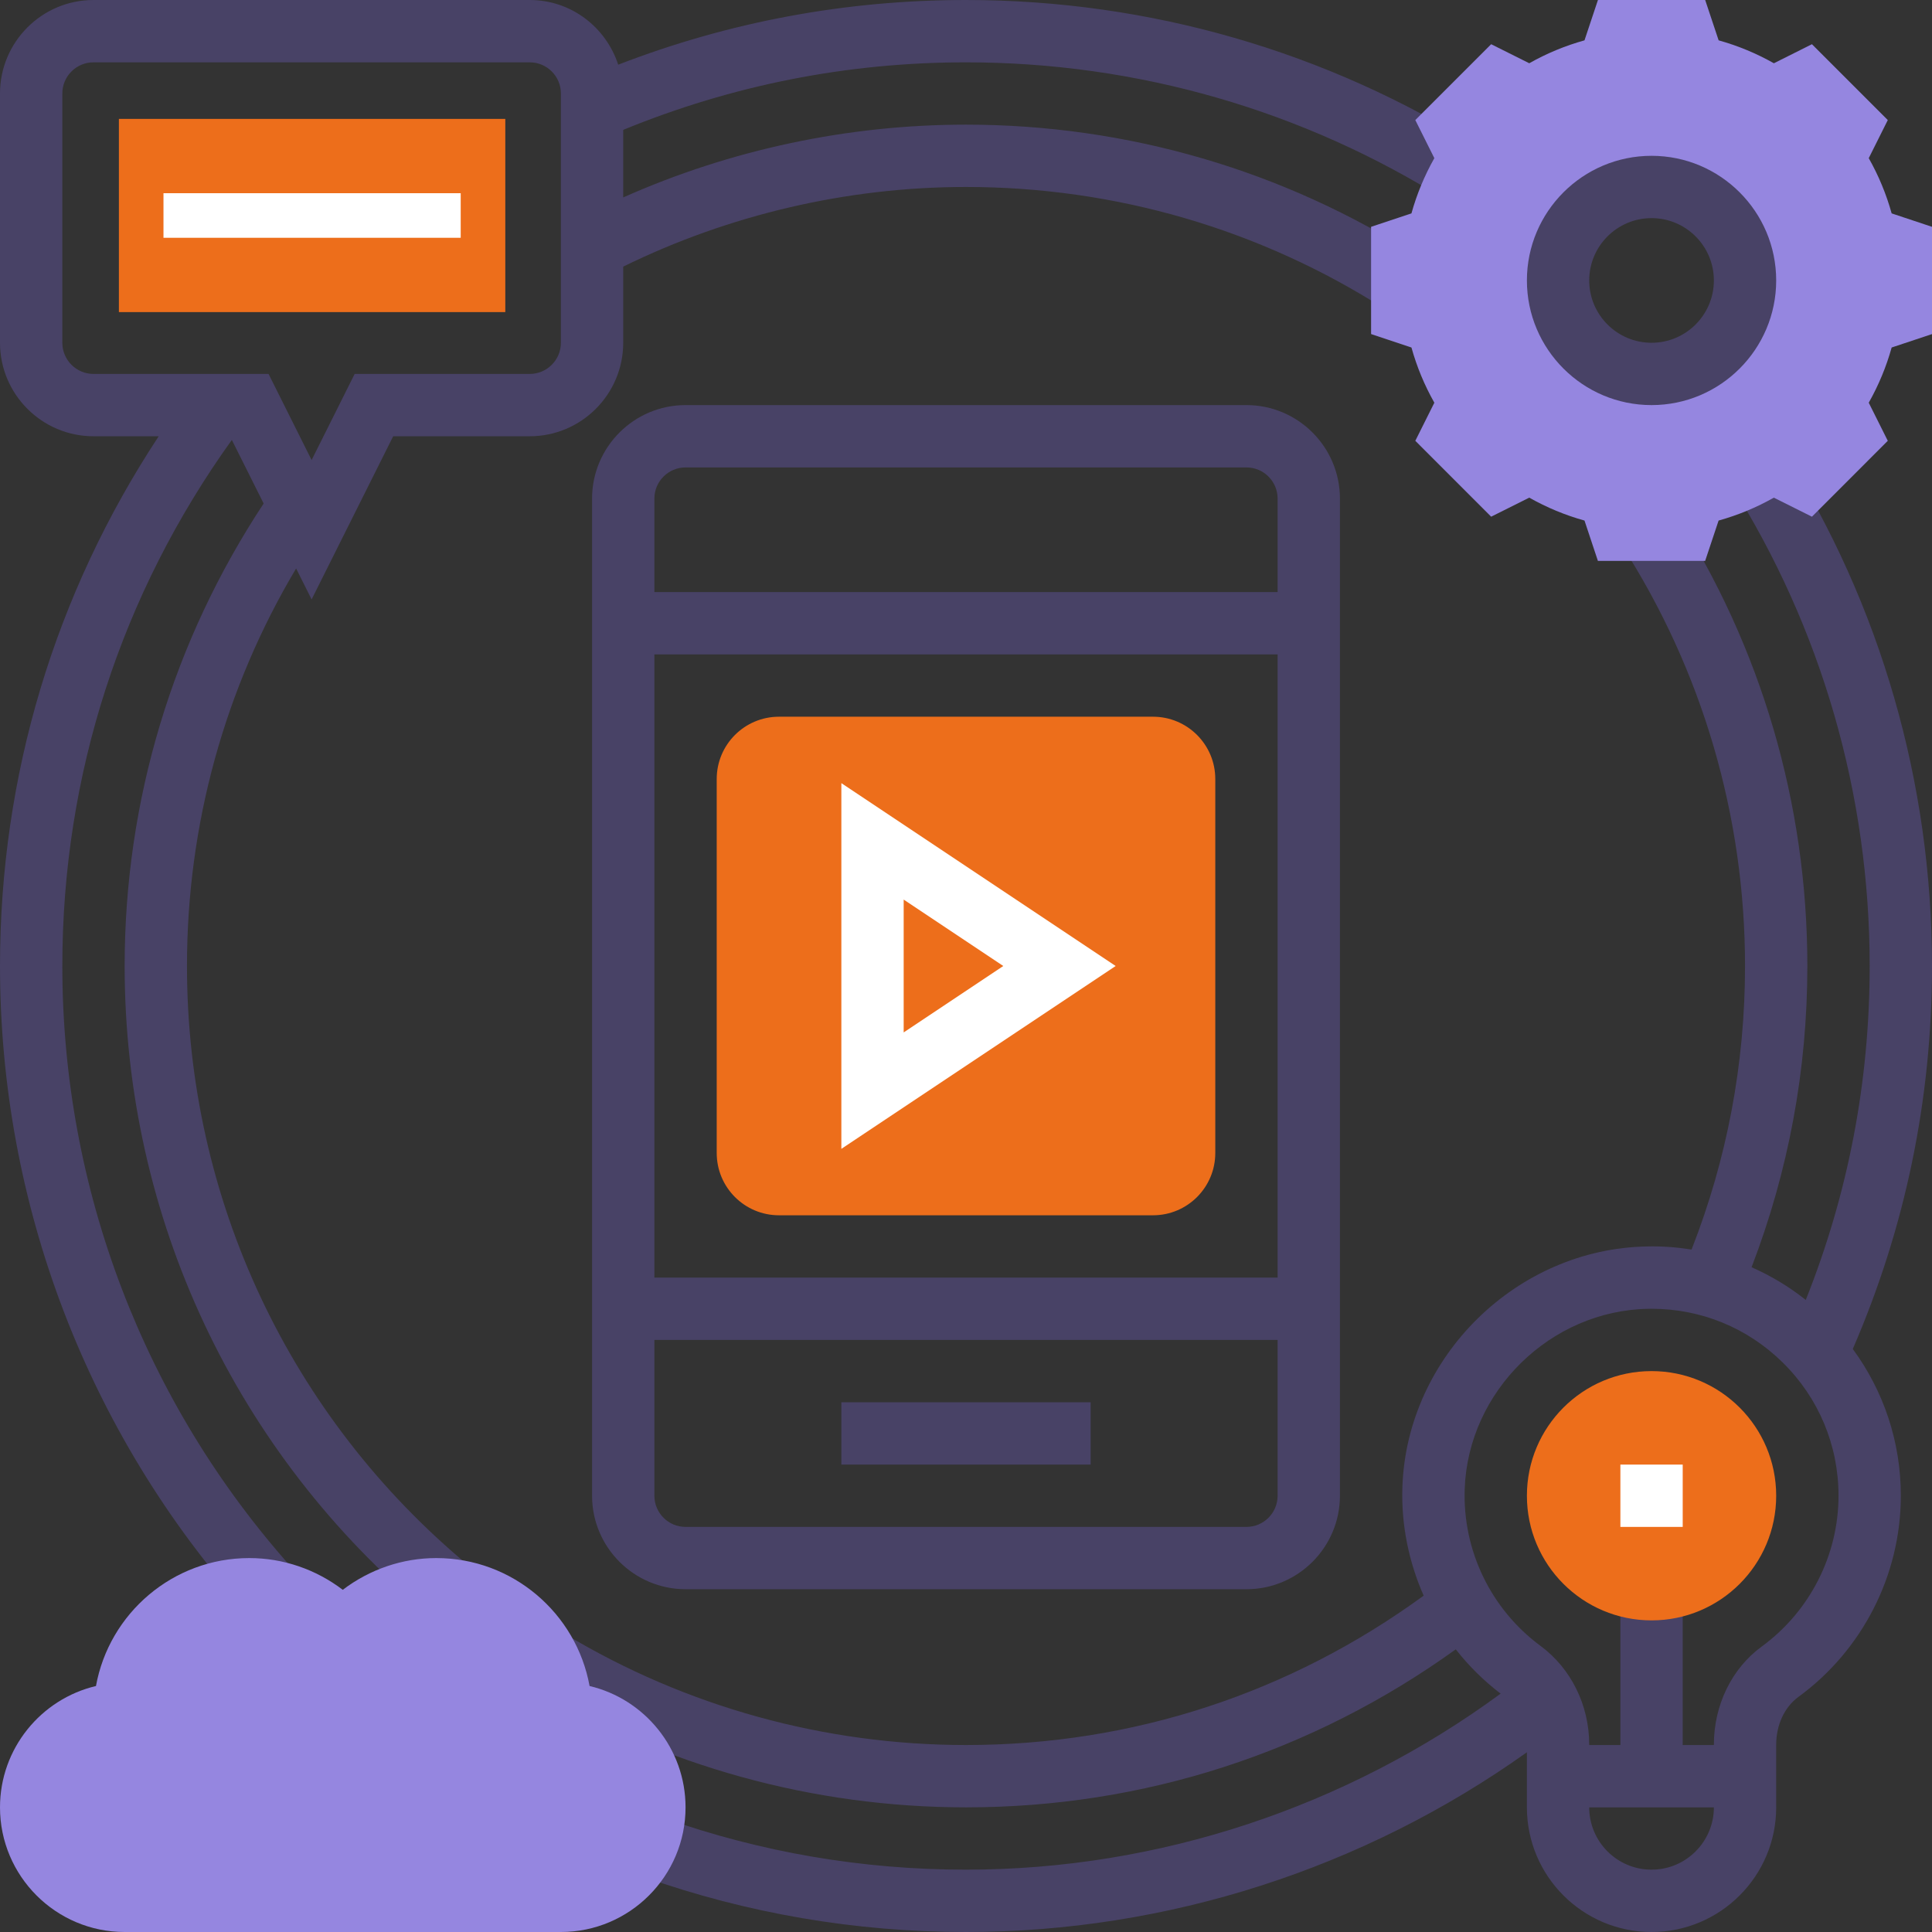
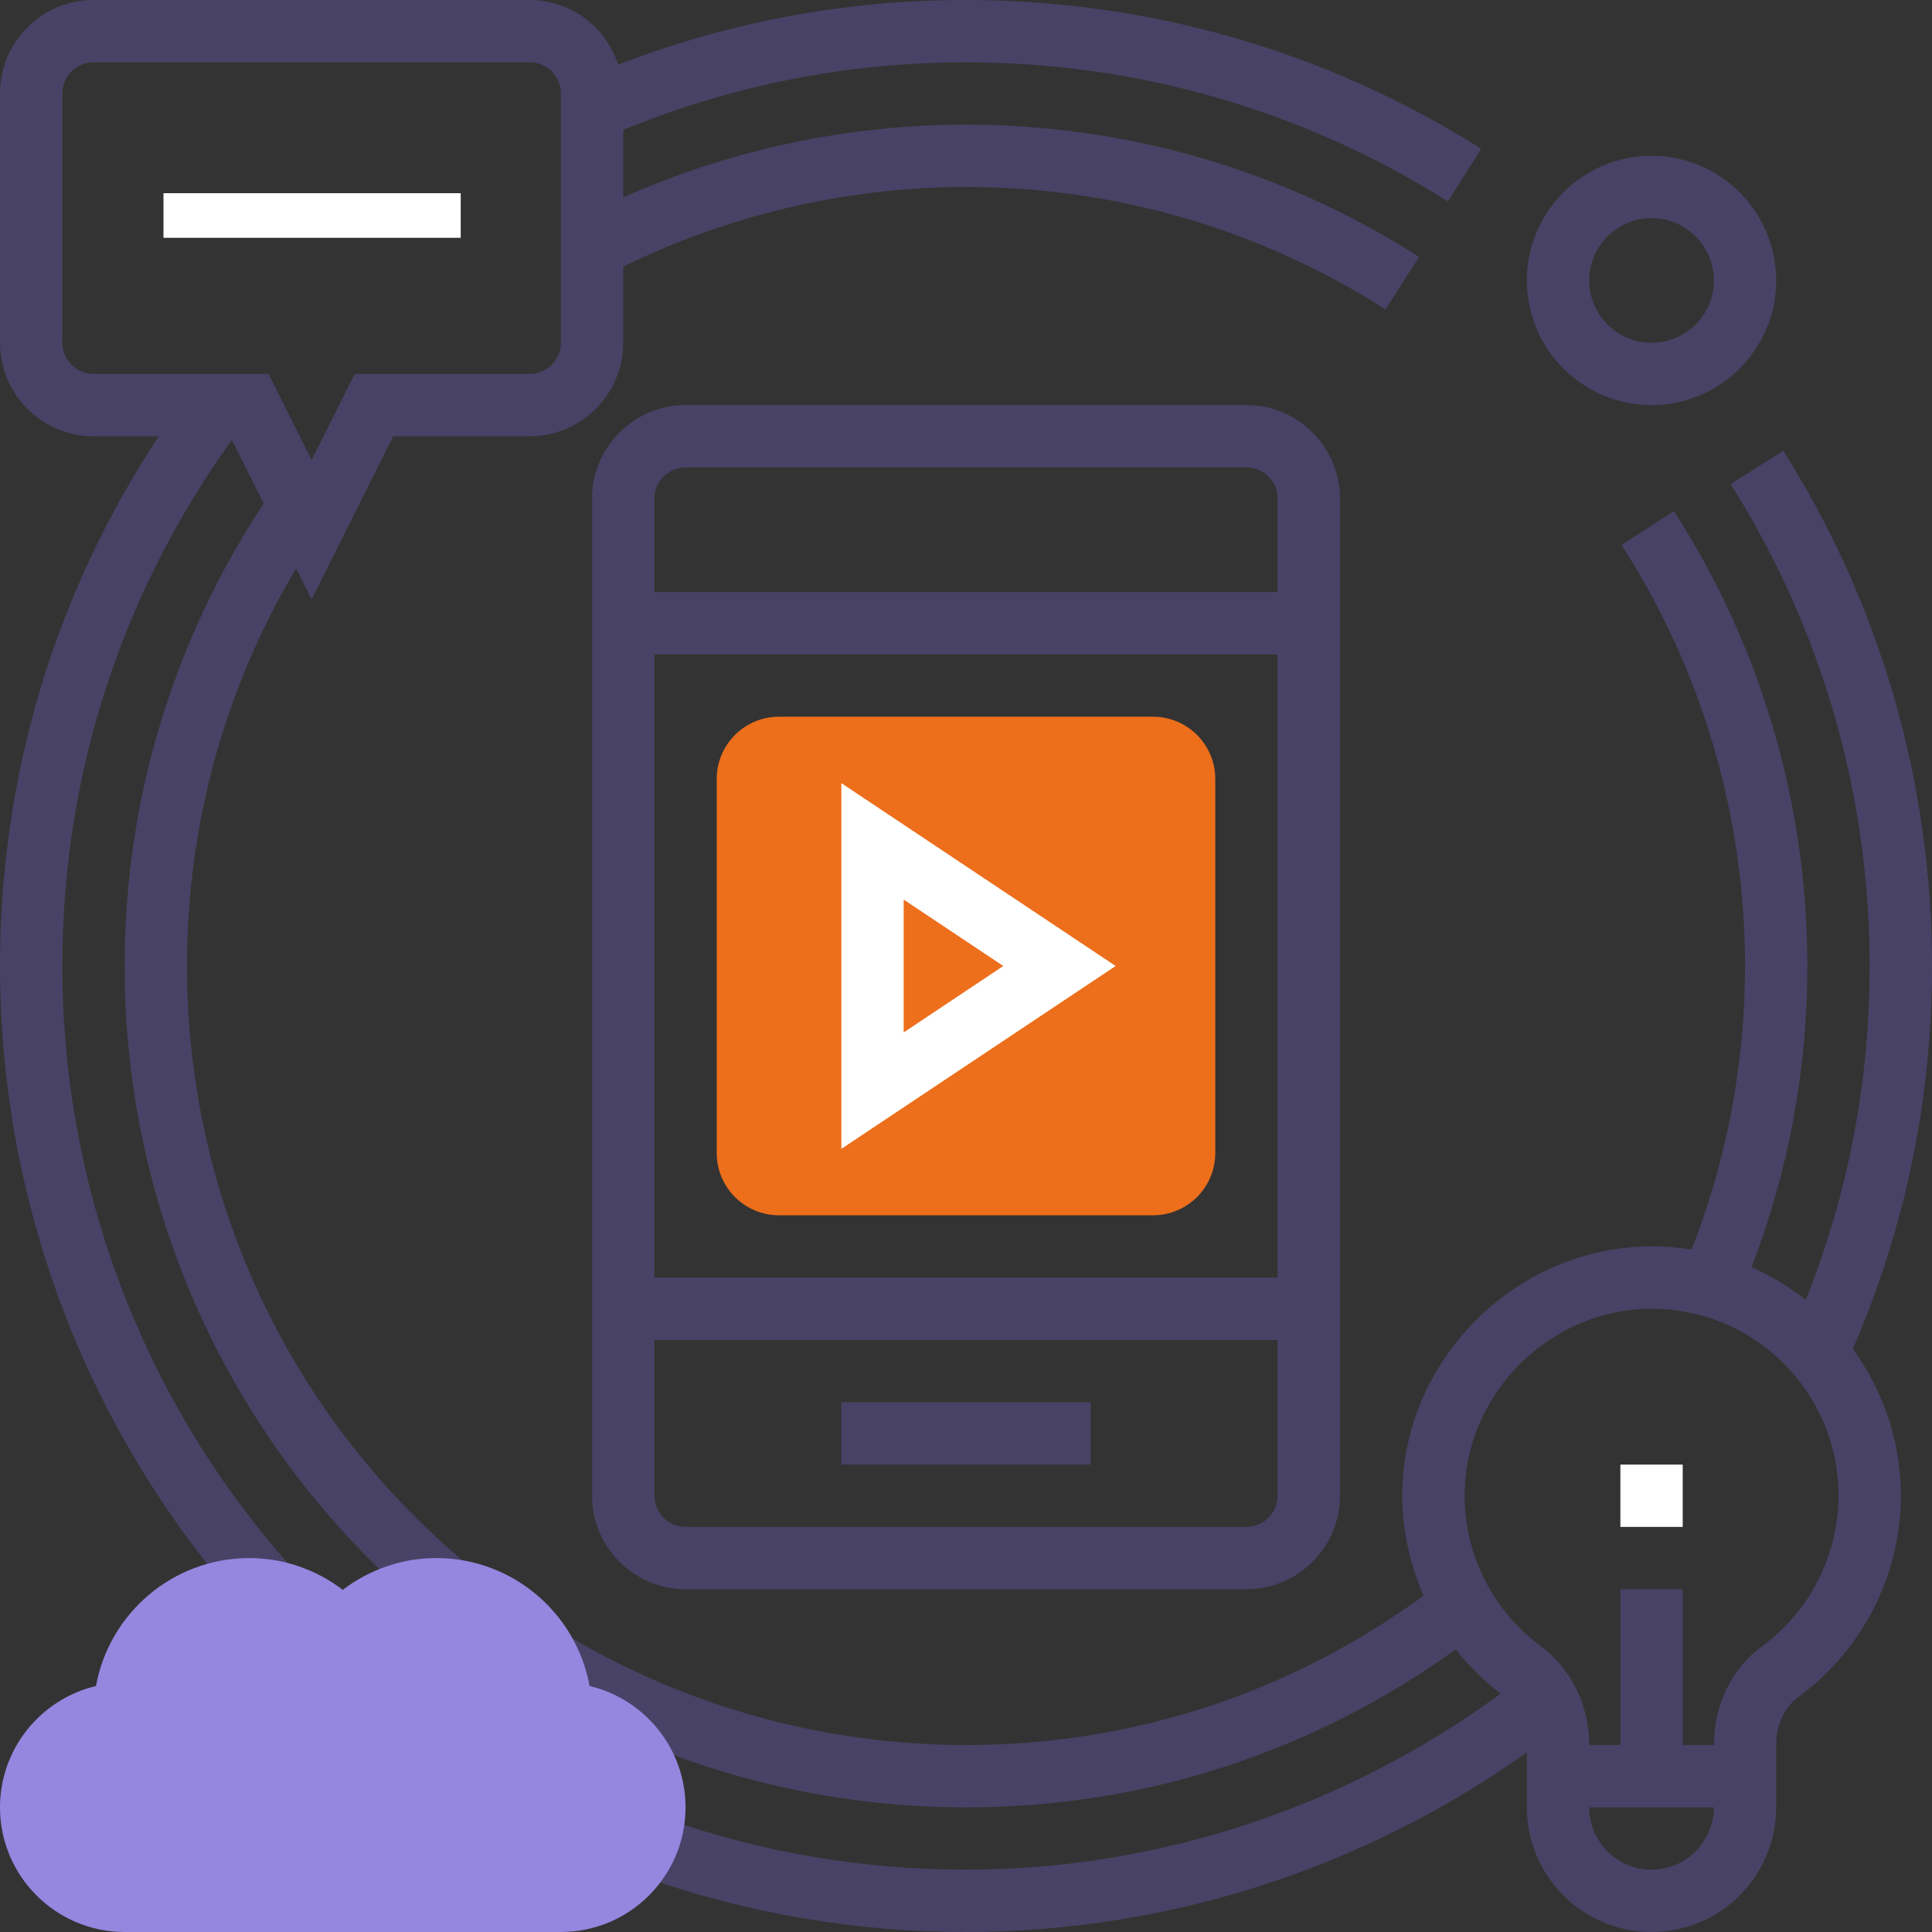
<svg xmlns="http://www.w3.org/2000/svg" width="130" height="130" viewBox="0 0 130 130" fill="none">
  <rect x="0" y="0" width="130" height="130" fill="#333333" stroke="none" />
  <g clip-path="url(#clip0)">
-     <path d="M8 8H34V21H8V8Z" fill="#ED6E1B" />
    <path d="M11 13H31V16H11V13Z" fill="white" />
    <path d="M56.613 94.355H73.387V98.548H56.613V94.355Z" fill="#484266" />
    <path d="M83.871 27.258H46.129C42.661 27.258 39.839 30.081 39.839 33.548V100.645C39.839 104.113 42.661 106.935 46.129 106.935H83.871C87.339 106.935 90.161 104.113 90.161 100.645V33.548C90.161 30.081 87.339 27.258 83.871 27.258ZM46.129 31.452H83.871C85.026 31.452 85.968 32.392 85.968 33.548V39.839H44.032V33.548C44.032 32.392 44.974 31.452 46.129 31.452ZM85.968 44.032V85.968H44.032V44.032H85.968ZM83.871 102.742H46.129C44.974 102.742 44.032 101.802 44.032 100.645V90.161H85.968V100.645C85.968 101.802 85.026 102.742 83.871 102.742Z" fill="#484266" />
    <rect x="59" y="59" width="11" height="12" fill="#ED6E1B" />
    <path d="M77.581 48.226H52.419C50.102 48.226 48.226 50.102 48.226 52.419V77.581C48.226 79.898 50.102 81.774 52.419 81.774H77.581C79.897 81.774 81.774 79.898 81.774 77.581V52.419C81.774 50.102 79.897 48.226 77.581 48.226ZM58.71 73.387V56.613L71.29 65L58.71 73.387Z" fill="#ED6E1B" />
    <path d="M56.613 77.304V52.696L75.071 65L56.613 77.304ZM60.806 60.53V69.47L67.509 65L60.806 60.53Z" fill="white" />
    <path d="M65 4.194C76.522 4.194 87.733 7.431 97.428 13.553L99.668 10.008C89.301 3.459 77.314 0 65 0C56.909 0 49.052 1.47 41.598 4.353C40.776 1.835 38.434 0 35.645 0H6.29C2.823 0 0 2.823 0 6.29V23.064C0 26.532 2.823 29.355 6.29 29.355H10.678C3.701 39.947 0 52.174 0 65C0 81.02 5.88 96.408 16.552 108.334L19.676 105.537C9.693 94.382 4.194 79.984 4.194 65C4.194 52.161 8.157 39.963 15.6 29.601L17.741 33.88C11.637 43.13 8.387 53.852 8.387 65C8.387 81.904 15.856 97.794 28.881 108.594L31.556 105.367C19.497 95.363 12.581 80.652 12.581 65C12.581 55.497 15.118 46.327 19.925 38.25L20.968 40.333L26.457 29.355H35.645C39.113 29.355 41.935 26.532 41.935 23.064V17.94C49.062 14.445 57.003 12.581 65 12.581C75.046 12.581 84.804 15.428 93.225 20.819L95.485 17.288C86.389 11.465 75.848 8.387 65 8.387C57.053 8.387 49.148 10.073 41.935 13.285V8.739C49.254 5.734 57.003 4.194 65 4.194ZM37.742 23.064C37.742 24.221 36.8 25.161 35.645 25.161H23.865L20.968 30.957L18.07 25.161H6.29C5.135 25.161 4.194 24.221 4.194 23.064V6.29C4.194 5.133 5.135 4.194 6.29 4.194H35.645C36.8 4.194 37.742 5.133 37.742 6.29V23.064Z" fill="#484266" />
    <path d="M130 65C130 52.684 126.541 40.695 119.992 30.331L116.449 32.572C122.571 42.262 125.806 53.478 125.806 65C125.806 72.802 124.352 80.338 121.506 87.469C120.38 86.572 119.154 85.842 117.86 85.269C120.34 78.805 121.613 71.997 121.613 65C121.613 54.103 118.51 43.52 112.637 34.395L109.11 36.664C114.544 45.112 117.419 54.91 117.419 65C117.419 71.596 116.201 78.007 113.822 84.079C112.85 83.927 111.859 83.845 110.843 83.871C102.073 84.015 94.679 91.264 94.365 100.027C94.273 102.591 94.793 105.089 95.795 107.368C86.806 113.926 76.212 117.419 65 117.419C55.474 117.419 46.143 114.838 38.023 109.953L35.863 113.548C44.636 118.824 54.711 121.613 65 121.613C76.981 121.613 88.31 117.916 97.955 110.981C98.823 112.085 99.829 113.09 100.975 113.962C90.587 121.592 77.951 125.806 65 125.806C58.045 125.806 51.227 124.642 44.73 122.349L43.332 126.301C50.279 128.754 57.567 130 65 130C78.539 130 91.778 125.722 102.742 117.906V121.613C102.742 126.238 106.503 130 111.129 130C115.755 130 119.516 126.238 119.516 121.613V117.394C119.516 116.065 120.076 114.863 121.015 114.178C125.328 111.029 127.903 105.969 127.903 100.645C127.903 97.036 126.759 93.619 124.67 90.769C128.195 82.634 130 73.983 130 65ZM111.129 125.806C108.816 125.806 106.935 123.926 106.935 121.613H115.323C115.323 123.926 113.442 125.806 111.129 125.806ZM118.544 110.791C116.527 112.263 115.323 114.731 115.323 117.394V117.419H113.226V106.935H109.032V117.419H106.935V117.388C106.935 114.744 105.713 112.265 103.664 110.753C100.319 108.284 98.408 104.331 98.557 100.179C98.792 93.609 104.335 88.173 110.915 88.067C110.987 88.064 111.057 88.064 111.129 88.064C114.452 88.064 117.579 89.341 119.952 91.677C122.374 94.059 123.71 97.246 123.71 100.645C123.71 104.635 121.779 108.428 118.544 110.791Z" fill="#484266" />
-     <path d="M119.516 100.645C119.516 105.277 115.761 109.032 111.129 109.032C106.498 109.032 102.742 105.277 102.742 100.645C102.742 96.013 106.498 92.258 111.129 92.258C115.761 92.258 119.516 96.013 119.516 100.645Z" fill="#ED6E1B" />
    <path d="M109.032 98.549H113.226V102.742H109.032V98.549Z" fill="white" />
-     <path d="M127.285 14.359C126.924 13.061 126.408 11.815 125.744 10.642L127.025 8.079L121.921 2.975L119.361 4.256C118.185 3.592 116.941 3.076 115.643 2.715L114.738 0H107.522L106.617 2.715C105.319 3.076 104.073 3.592 102.9 4.256L100.337 2.975L95.233 8.079L96.514 10.642C95.85 11.818 95.334 13.061 94.973 14.359L92.258 15.262V22.478L94.973 23.383C95.334 24.681 95.85 25.924 96.514 27.098L95.233 29.661L100.337 34.767L102.9 33.486C104.076 34.15 105.319 34.666 106.617 35.027L107.52 37.742H114.736L115.641 35.027C116.939 34.666 118.185 34.15 119.358 33.486L121.921 34.767L127.025 29.661L125.744 27.098C126.408 25.922 126.924 24.681 127.285 23.383L130 22.48V15.262L127.285 14.359ZM111.129 25.161C107.654 25.161 104.839 22.346 104.839 18.871C104.839 15.396 107.654 12.581 111.129 12.581C114.604 12.581 117.419 15.396 117.419 18.871C117.419 22.346 114.604 25.161 111.129 25.161Z" fill="#9586E0" />
    <path d="M111.129 27.258C106.503 27.258 102.742 23.497 102.742 18.871C102.742 14.245 106.503 10.484 111.129 10.484C115.755 10.484 119.516 14.245 119.516 18.871C119.516 23.497 115.755 27.258 111.129 27.258ZM111.129 14.677C108.816 14.677 106.935 16.558 106.935 18.871C106.935 21.184 108.816 23.064 111.129 23.064C113.442 23.064 115.323 21.184 115.323 18.871C115.323 16.558 113.442 14.677 111.129 14.677Z" fill="#484266" />
    <path d="M37.742 130H8.387C3.761 130 0 126.238 0 121.613C0 117.652 2.759 114.322 6.458 113.448C7.343 108.558 11.633 104.839 16.774 104.839C19.053 104.839 21.258 105.599 23.064 106.975C24.872 105.599 27.076 104.839 29.355 104.839C34.496 104.839 38.786 108.558 39.671 113.448C43.37 114.322 46.129 117.652 46.129 121.613C46.129 126.238 42.367 130 37.742 130Z" fill="#9586E0" />
  </g>
  <defs>
    <clipPath id="clip0">
      <rect width="130" height="130" fill="white" />
    </clipPath>
  </defs>
</svg>